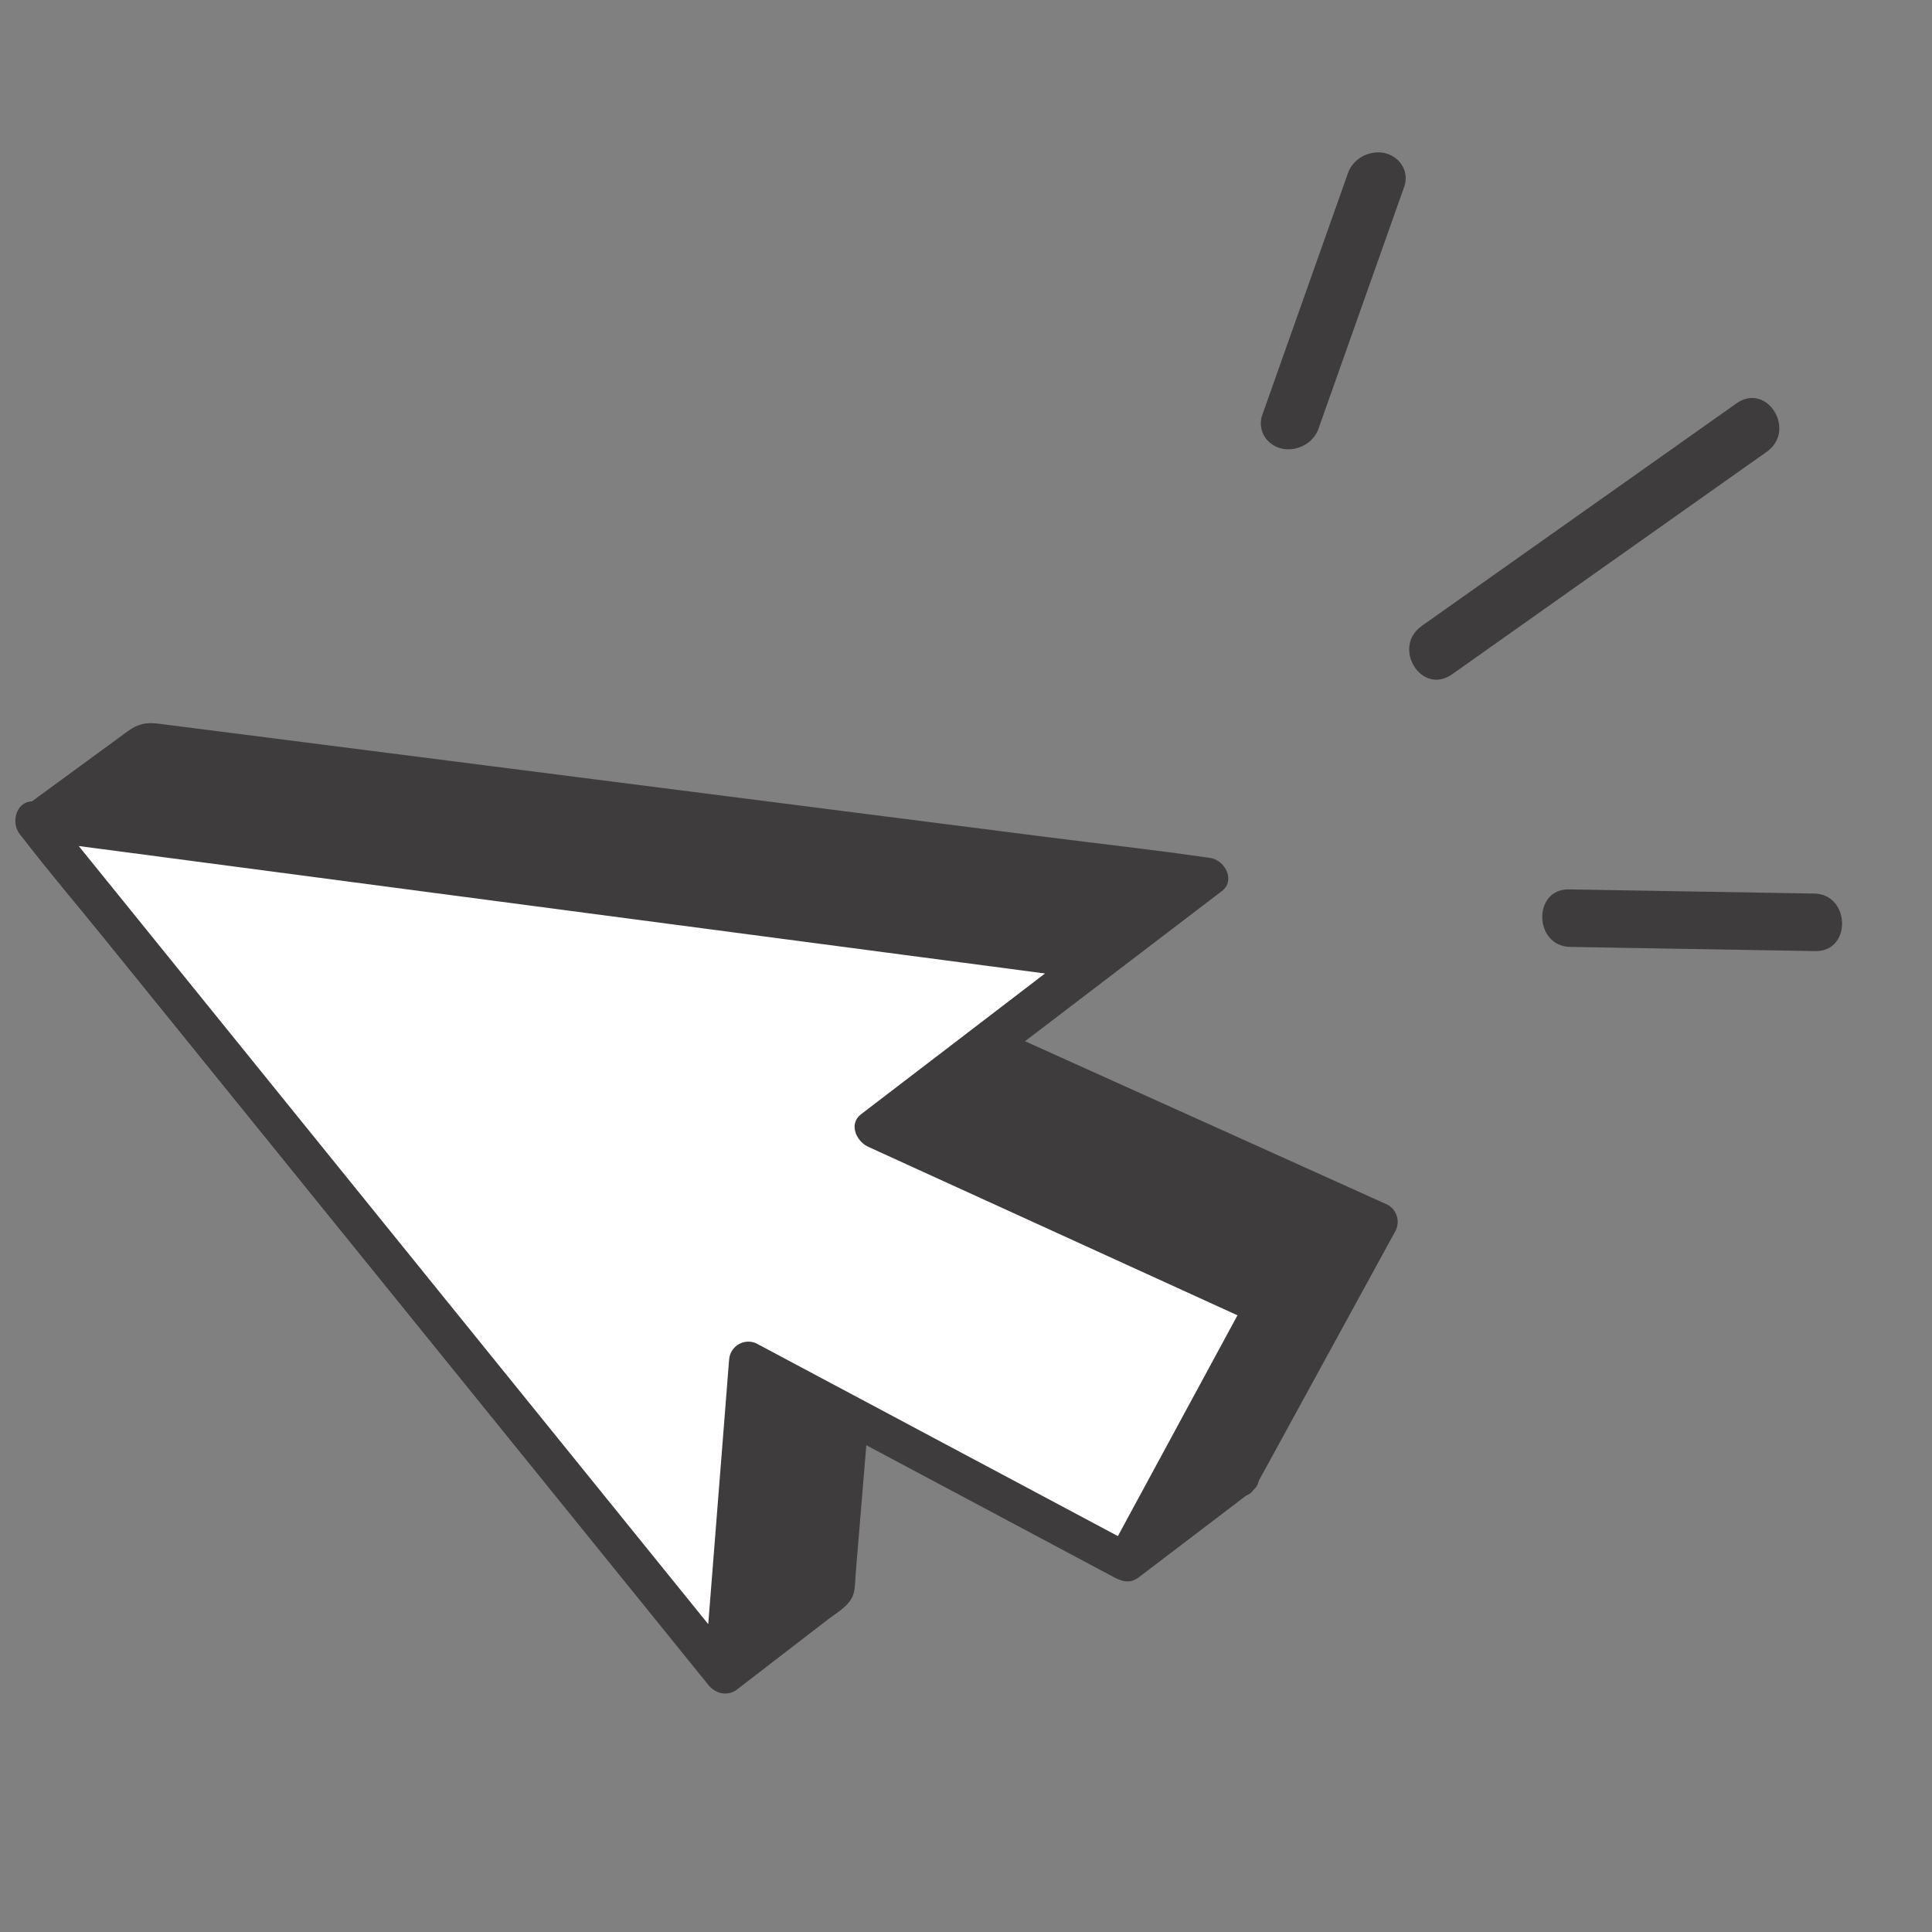
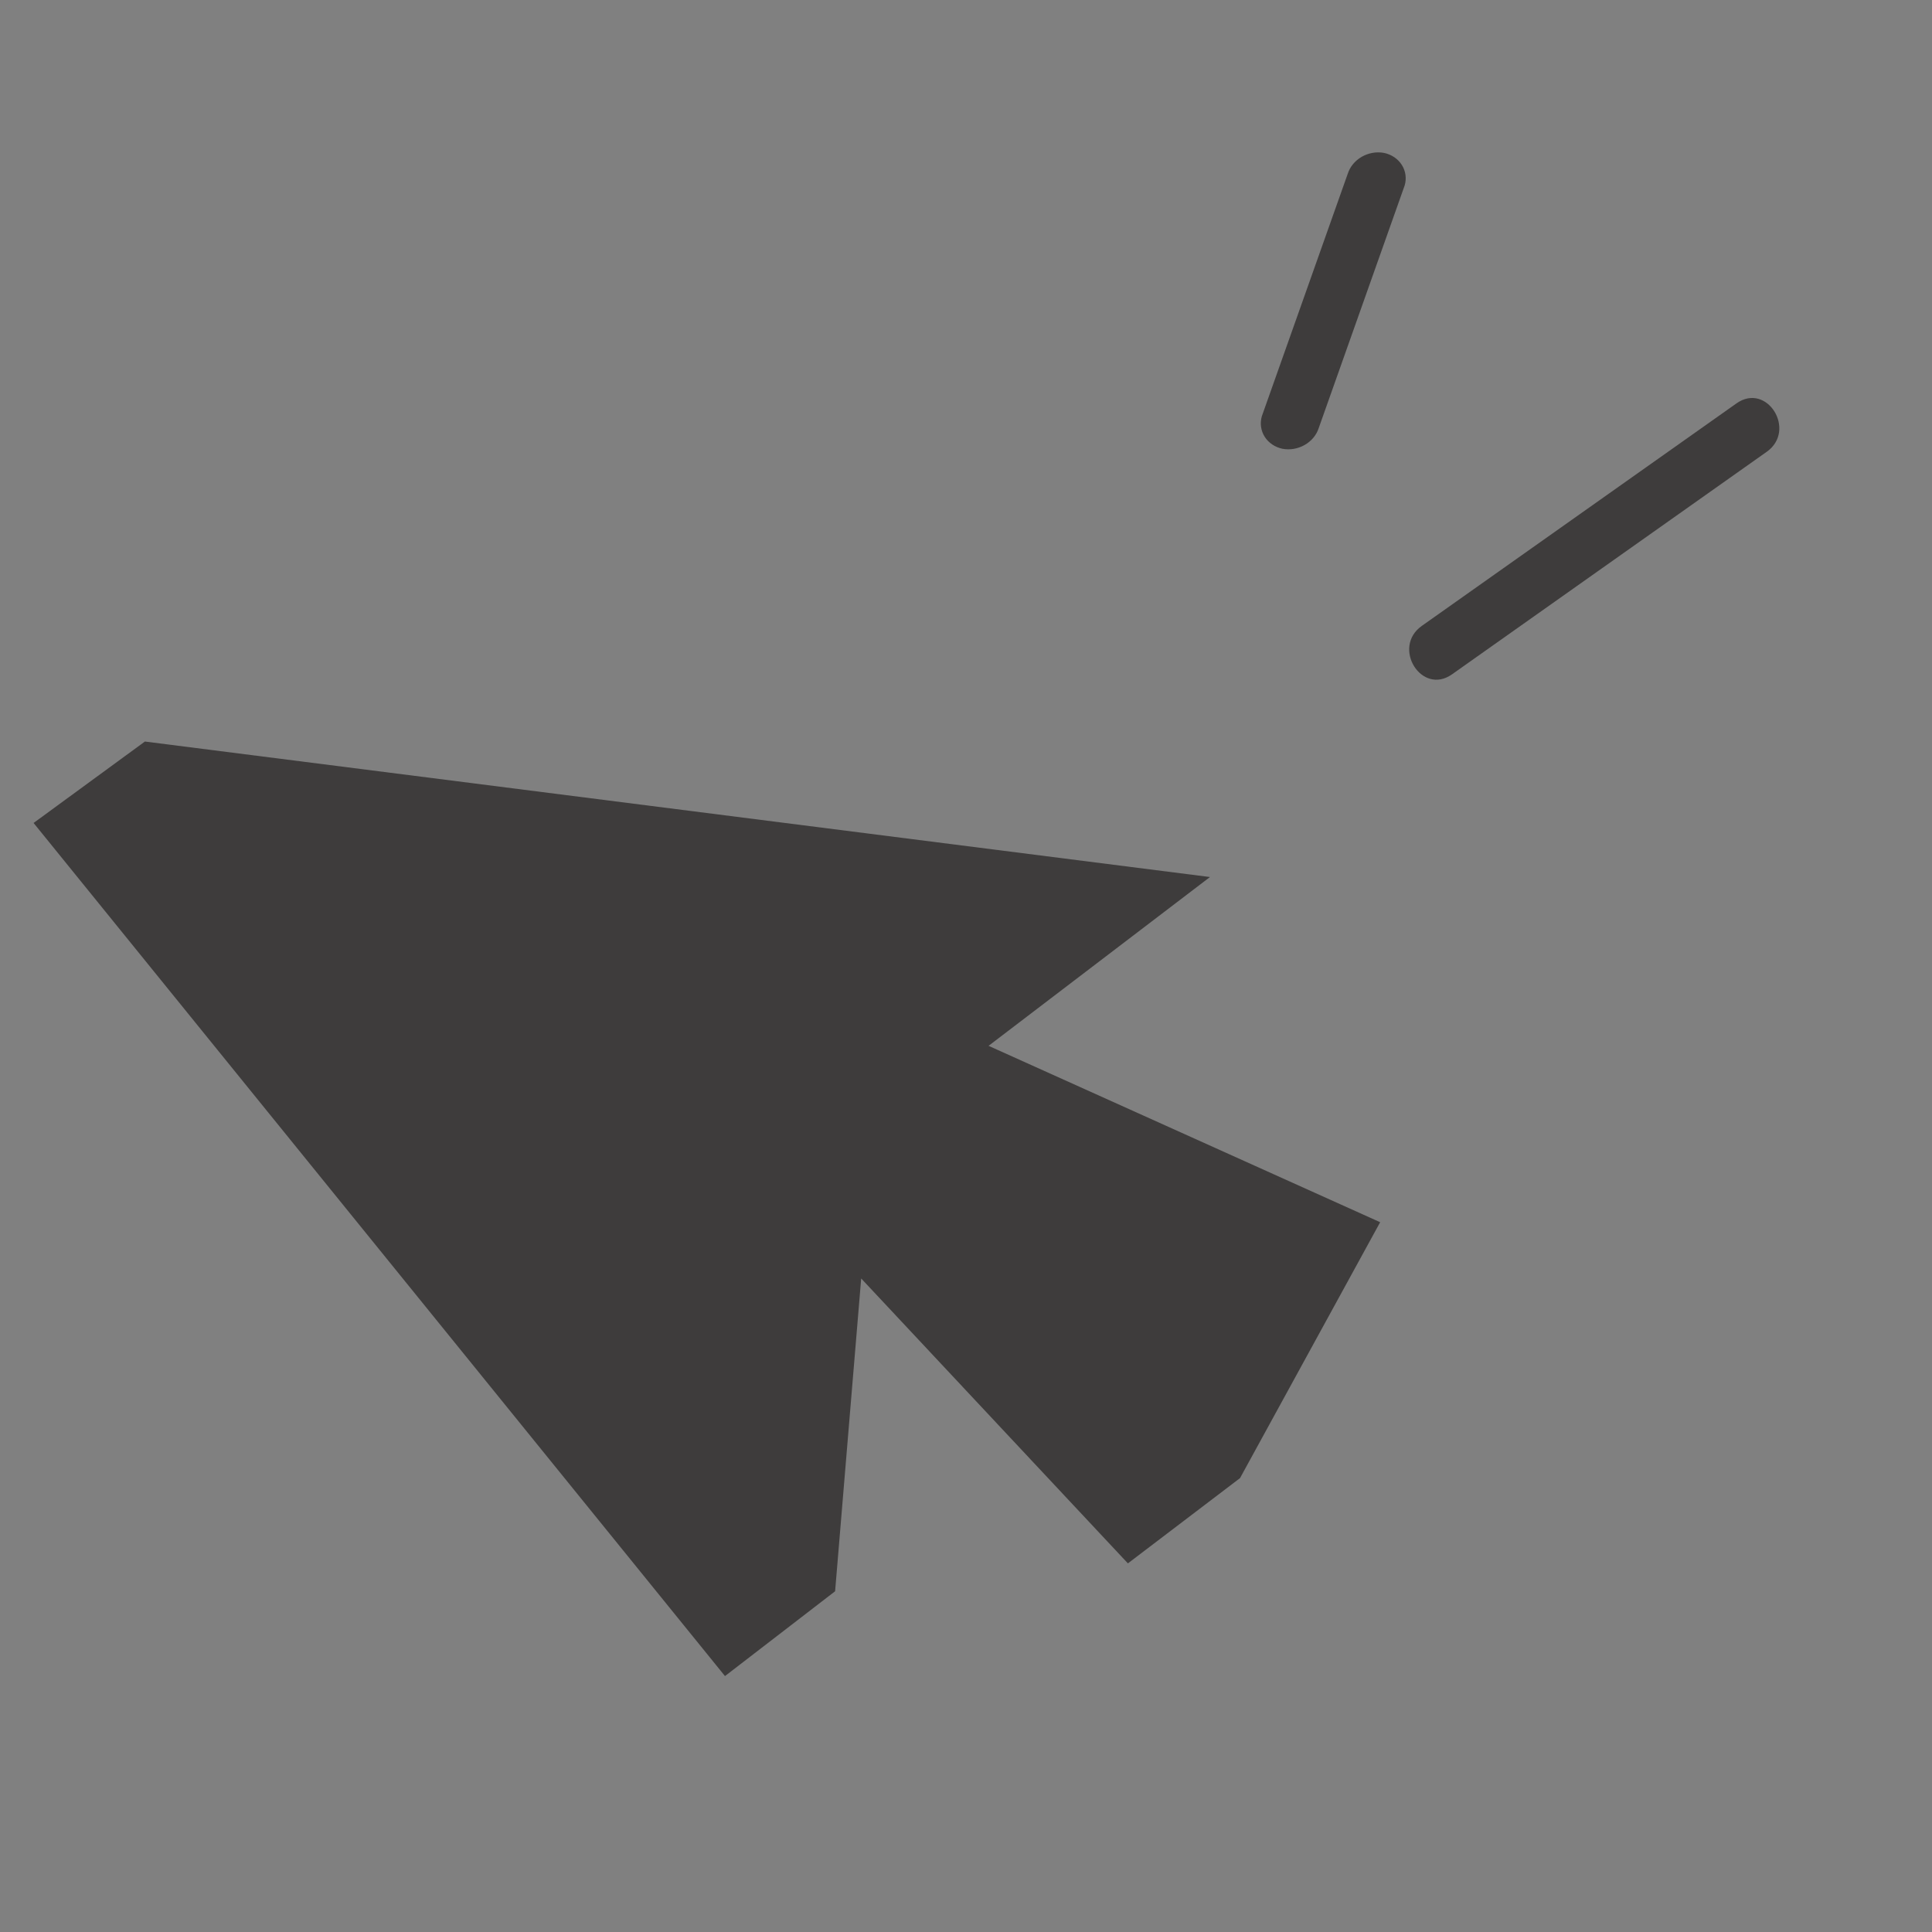
<svg xmlns="http://www.w3.org/2000/svg" width="60" height="60" viewBox="0 0 60 60" fill="none">
  <rect x="0" y="0" width="60" height="60" fill="#808080" stroke="none" />
  <path d="M38.51 45.904L35.028 48.552L26.745 39.704L25.935 49.418L22.515 52.052L1.043 25.558L4.5 23.029L37.577 27.237L30.701 32.479L42.862 37.957L38.51 45.904Z" fill="#3E3C3C" />
-   <path d="M38.882 46.309L35.41 48.951C35.291 49.054 35.138 49.108 34.981 49.102C34.825 49.095 34.676 49.029 34.567 48.916L27.314 41.164L26.3 40.081L27.334 39.71L26.846 45.589L26.574 48.868C26.56 49.044 26.56 49.231 26.53 49.405C26.453 49.837 26.028 50.05 25.704 50.3L22.926 52.44C22.808 52.545 22.655 52.6 22.498 52.593C22.341 52.587 22.192 52.519 22.084 52.405L19.961 49.785L14.831 43.453L8.651 35.825L3.304 29.225C2.434 28.15 1.533 27.093 0.689 25.997C0.677 25.981 0.664 25.966 0.652 25.951C0.547 25.834 0.492 25.681 0.498 25.523C0.505 25.366 0.573 25.218 0.688 25.11L3.952 22.721C4.435 22.368 4.725 22.45 5.27 22.519L12.035 23.382L22.53 24.722L32.453 25.988C34.134 26.203 35.822 26.389 37.5 26.632C37.524 26.636 37.549 26.639 37.574 26.642C38.031 26.7 38.386 27.338 37.944 27.675L31.955 32.243L31.087 32.905L30.866 31.9L41.492 36.692L43 37.373C43.086 37.403 43.163 37.451 43.227 37.515C43.291 37.578 43.34 37.655 43.371 37.74C43.402 37.825 43.413 37.916 43.404 38.005C43.395 38.095 43.367 38.182 43.32 38.26L39.52 45.206L38.981 46.191C38.612 46.865 37.61 46.221 37.976 45.551L41.776 38.605L42.315 37.62L42.635 38.507L32.009 33.714L30.501 33.034C30.137 32.87 29.886 32.33 30.28 32.029L36.269 27.461L37.138 26.798L37.508 27.831L34.237 27.413L26.333 26.405L16.814 25.19L8.581 24.139L5.853 23.791C5.42 23.772 4.99 23.717 4.566 23.627C4.546 23.623 4.527 23.62 4.507 23.619L4.942 23.463L1.494 25.986L1.53 25.145L3.653 27.765L8.783 34.097L14.962 41.725L20.309 48.325L22.089 50.522C22.393 50.844 22.672 51.189 22.924 51.553C22.936 51.569 22.948 51.584 22.961 51.599L22.119 51.564L25.531 48.935L25.34 49.341L26.044 40.855L26.144 39.645C26.154 39.53 26.196 39.42 26.267 39.328C26.337 39.236 26.433 39.166 26.542 39.127C26.651 39.088 26.768 39.081 26.881 39.107C26.994 39.133 27.097 39.191 27.178 39.274L34.431 47.026L35.445 48.109L34.603 48.074L38.075 45.433C38.682 44.971 39.492 45.845 38.882 46.309Z" fill="#3E3C3C" />
-   <path d="M35.002 48.565L23.244 42.287L22.481 52.033L0.987 25.448L33.986 29.824L27.155 35.054L39.305 40.609L35.002 48.565Z" fill="white" />
-   <path d="M34.643 49.007L24.36 43.527L22.919 42.759L23.83 42.291L23.159 50.791L23.063 52.003C23.054 52.118 23.012 52.229 22.942 52.32C22.872 52.412 22.777 52.482 22.669 52.521C22.56 52.559 22.443 52.566 22.33 52.539C22.218 52.513 22.115 52.454 22.034 52.371L19.898 49.73L14.797 43.425L8.598 35.763L3.262 29.166C2.392 28.091 1.493 27.035 0.65 25.938C0.638 25.923 0.626 25.908 0.613 25.893C0.312 25.521 0.529 24.822 1.08 24.894L4.341 25.325L12.224 26.364L21.715 27.616L29.924 28.699C31.258 28.875 32.598 29.026 33.928 29.227C33.948 29.23 33.968 29.233 33.988 29.235C34.444 29.296 34.8 29.936 34.361 30.271L28.408 34.827L27.545 35.487L27.321 34.48L37.93 39.32L39.435 40.007C39.521 40.037 39.598 40.086 39.662 40.15C39.726 40.214 39.776 40.291 39.807 40.376C39.837 40.462 39.849 40.552 39.841 40.642C39.832 40.732 39.804 40.819 39.758 40.897L35.995 47.842L35.462 48.828C35.097 49.502 34.095 48.853 34.458 48.183L38.22 41.237L38.754 40.252L39.076 41.142L28.468 36.302L26.962 35.614C26.598 35.449 26.346 34.907 26.738 34.606L32.691 30.051L33.554 29.39L33.927 30.427L30.665 29.996L22.783 28.957L13.291 27.705L5.082 26.622L2.362 26.263C1.931 26.236 1.502 26.179 1.078 26.094C1.059 26.09 1.039 26.087 1.019 26.086L1.485 25.088L3.622 27.729L8.722 34.033L14.921 41.696L20.258 48.292L22.028 50.48C22.33 50.808 22.611 51.156 22.869 51.52C22.88 51.536 22.893 51.551 22.906 51.566L21.877 51.934L22.548 43.434L22.643 42.222C22.651 42.119 22.684 42.02 22.741 41.934C22.798 41.849 22.875 41.779 22.967 41.732C23.058 41.685 23.16 41.663 23.263 41.666C23.366 41.67 23.466 41.701 23.554 41.755L33.836 47.235L35.277 48.003C35.956 48.364 35.315 49.365 34.643 49.007Z" fill="#3E3C3C" />
  <path d="M54.867 14.031L46.307 20.084L45.095 20.941C44.147 21.612 43.213 20.104 44.155 19.438L52.715 13.385L53.927 12.528C54.875 11.857 55.809 13.365 54.867 14.031Z" fill="#3E3C3C" />
-   <path d="M56.378 29.537L49.73 29.424L48.763 29.407C47.637 29.388 47.592 27.602 48.726 27.621L55.374 27.734L56.341 27.75C57.467 27.769 57.512 29.556 56.378 29.537Z" fill="#3E3C3C" />
  <path d="M43.624 5.757L41.291 12.343L40.954 13.294C40.885 13.51 40.729 13.698 40.519 13.818C40.309 13.938 40.061 13.981 39.827 13.937C39.594 13.887 39.396 13.753 39.276 13.564C39.157 13.376 39.124 13.147 39.187 12.928L41.52 6.343L41.857 5.392C41.927 5.175 42.083 4.988 42.292 4.868C42.502 4.748 42.75 4.705 42.984 4.749C43.218 4.799 43.415 4.933 43.535 5.122C43.654 5.31 43.687 5.539 43.624 5.757Z" fill="#3E3C3C" />
</svg>